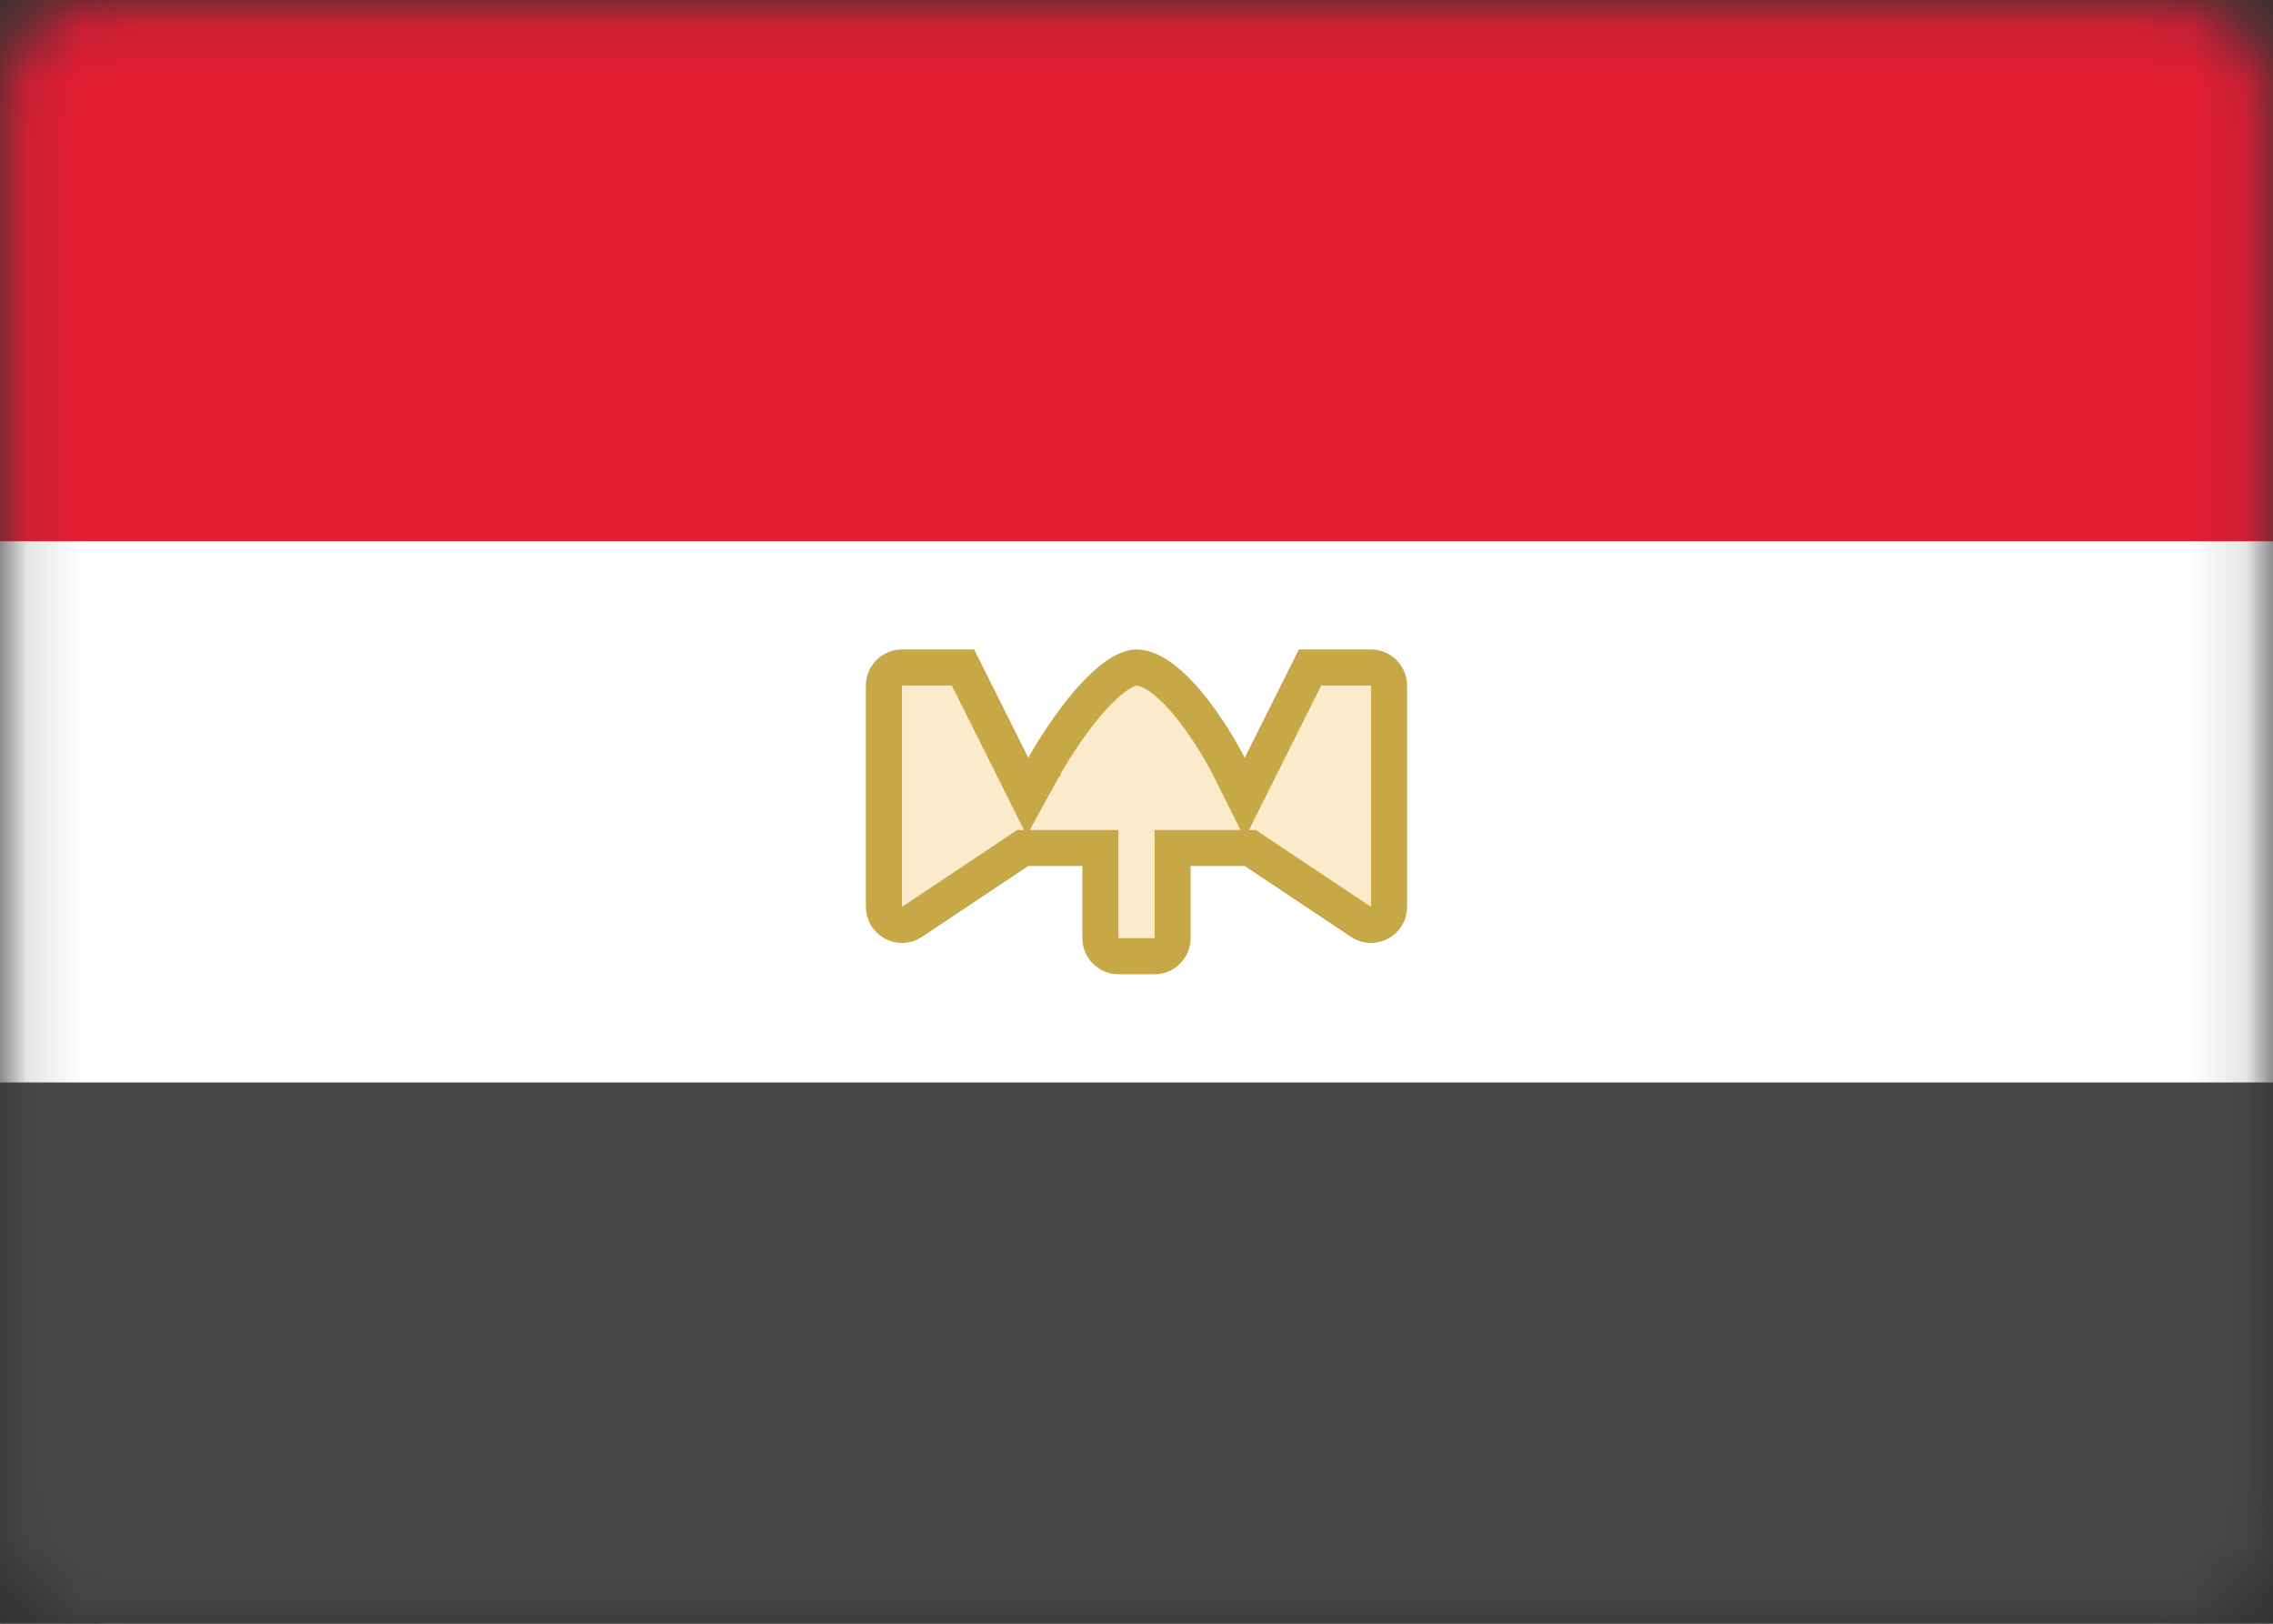
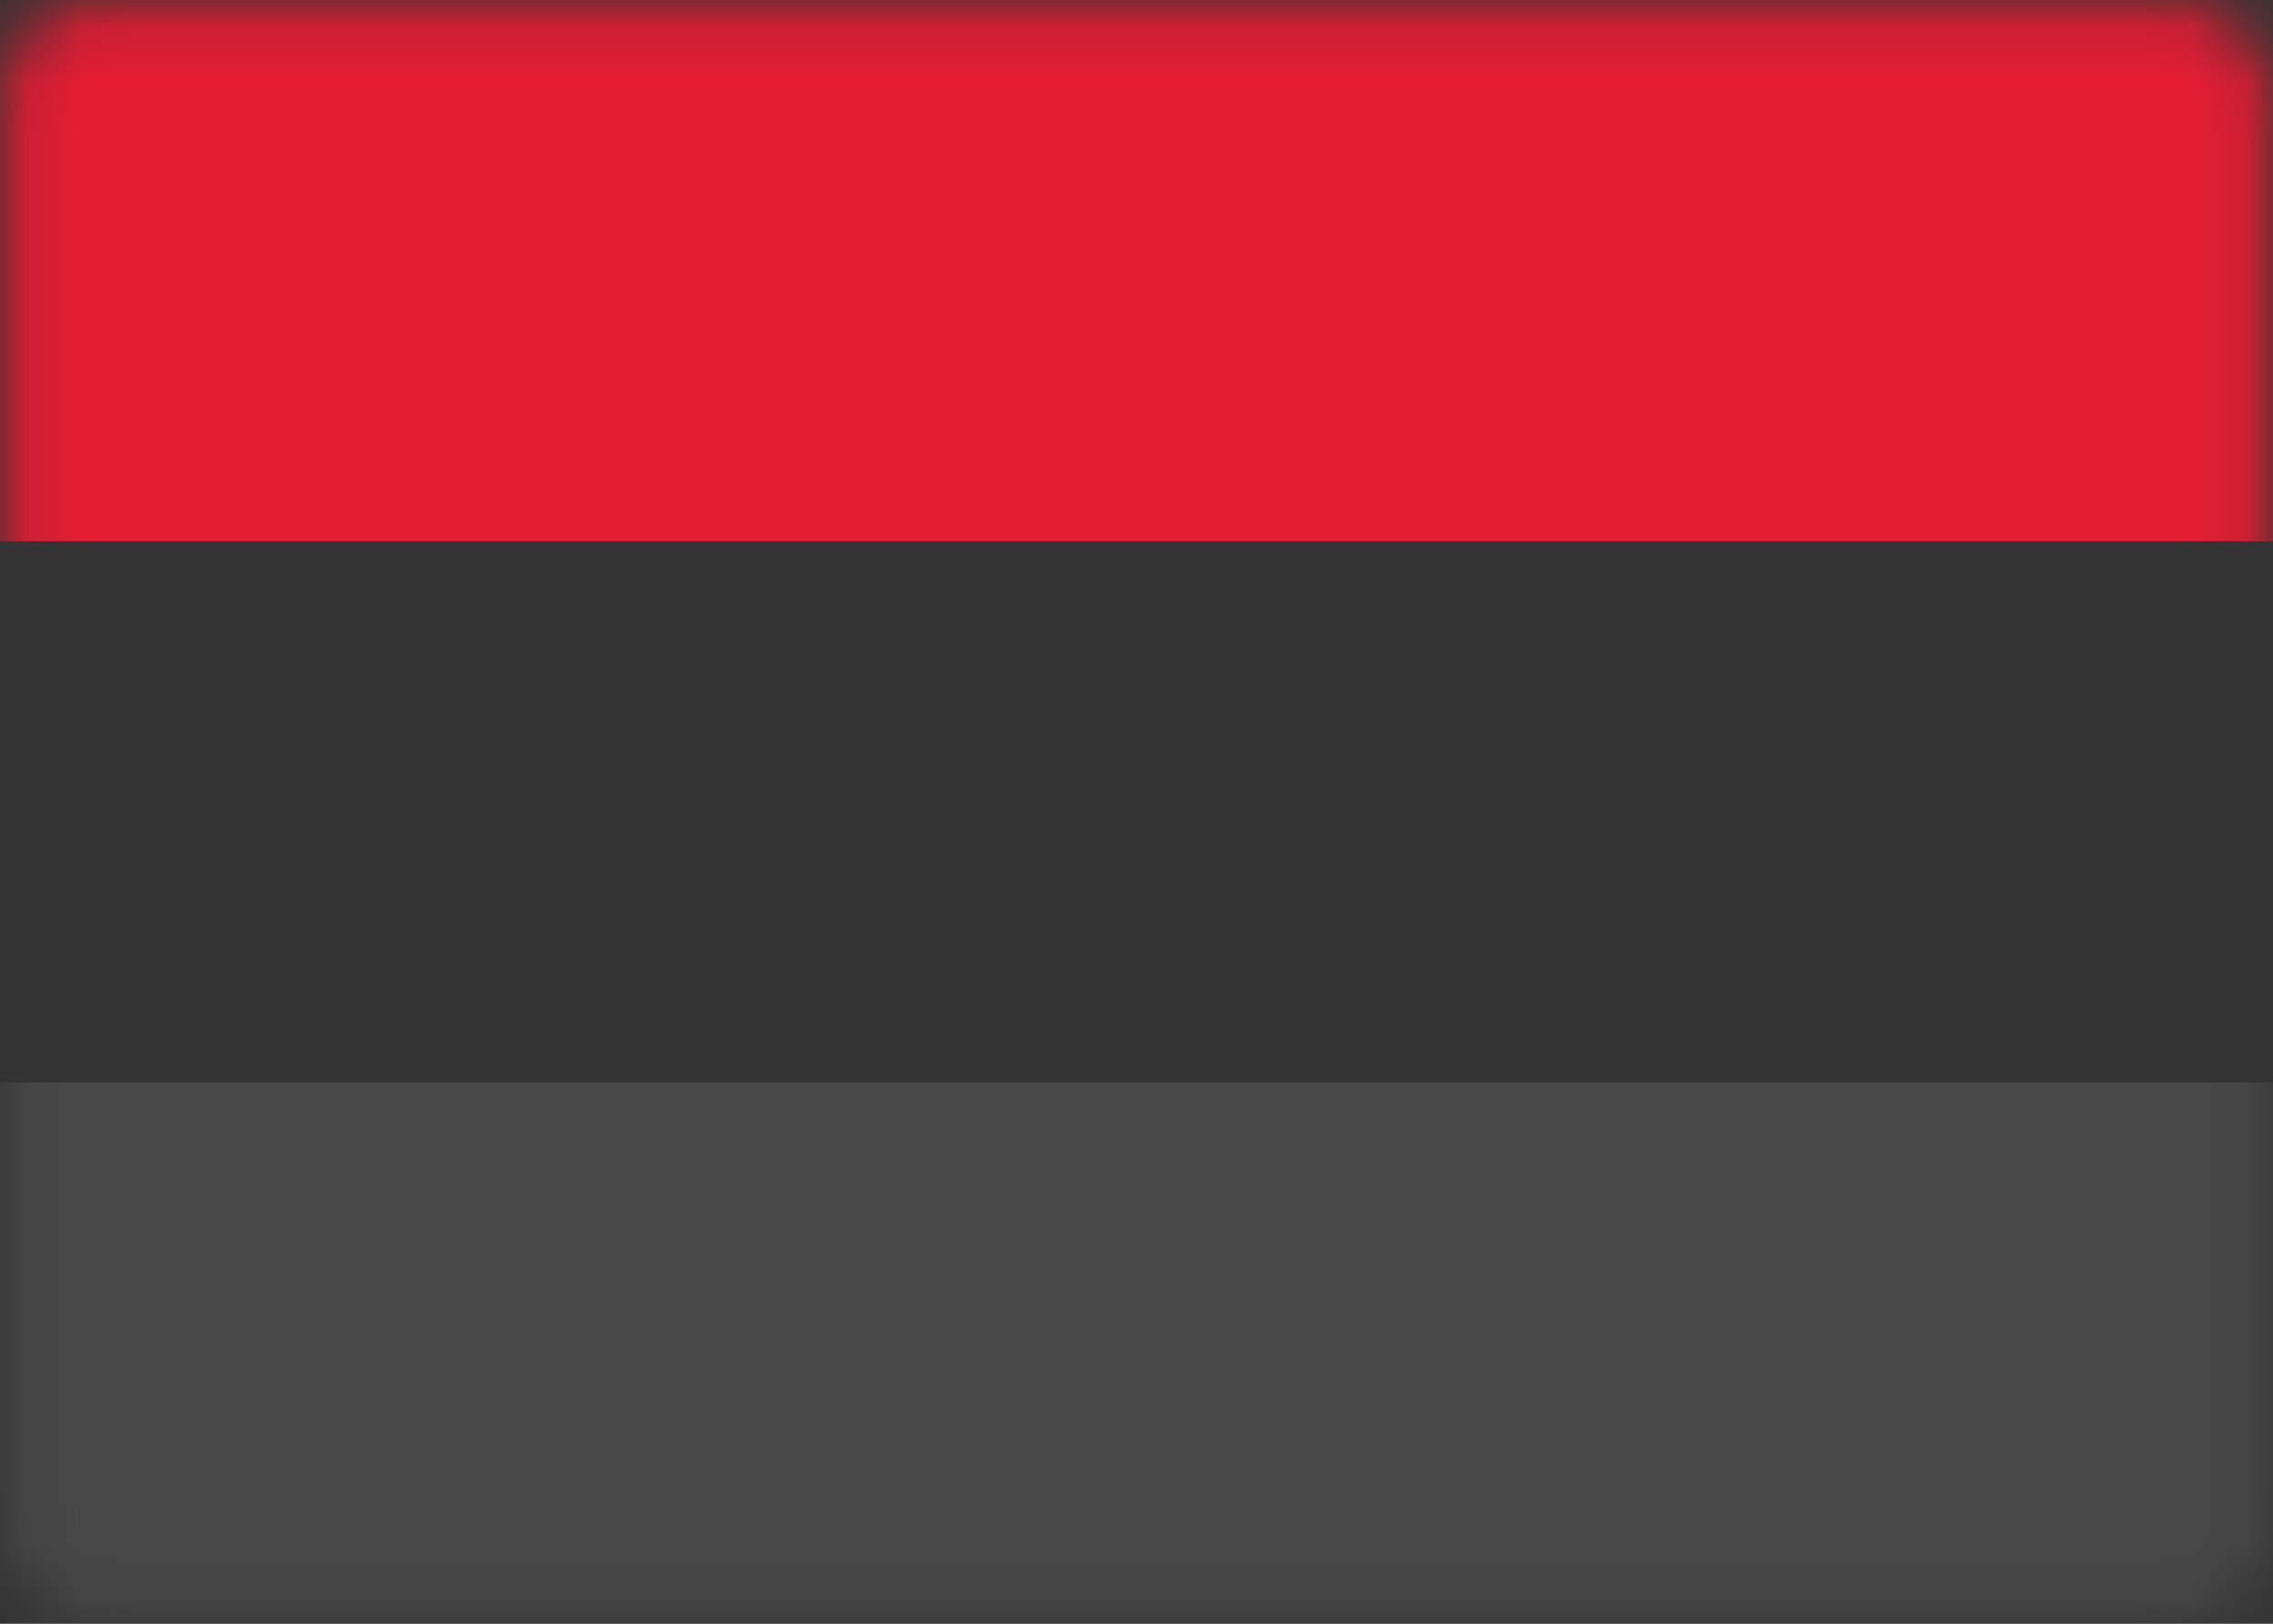
<svg xmlns="http://www.w3.org/2000/svg" width="42" height="30" viewBox="0 0 42 30" fill="none">
  <rect x="0" y="0" width="42" height="30" fill="#333333" stroke="none" />
  <mask id="mask0_2858_2705" style="mask-type:alpha" maskUnits="userSpaceOnUse" x="0" y="0" width="42" height="30">
    <rect x="0.25" y="0.25" width="41.5" height="29.5" rx="1.75" fill="white" stroke="white" stroke-width="0.5" />
  </mask>
  <g mask="url(#mask0_2858_2705)">
-     <rect width="42" height="30" rx="2" fill="white" />
    <path fill-rule="evenodd" clip-rule="evenodd" d="M0 10H42V0H0V10Z" fill="#E41D33" />
    <path fill-rule="evenodd" clip-rule="evenodd" d="M0 30H42V20H0V30Z" fill="#484848" />
-     <path d="M18.702 14.149L18.986 14.718L19.292 14.161L19.292 14.161L19.292 14.161L19.292 14.161L19.293 14.16L19.294 14.156L19.303 14.141C19.311 14.128 19.322 14.108 19.337 14.082C19.367 14.03 19.412 13.954 19.468 13.864C19.582 13.683 19.741 13.443 19.925 13.204C20.112 12.964 20.316 12.736 20.518 12.571C20.729 12.399 20.891 12.333 21 12.333C21.141 12.333 21.318 12.406 21.526 12.573C21.73 12.736 21.929 12.961 22.108 13.2C22.286 13.437 22.435 13.675 22.54 13.855C22.593 13.945 22.634 14.02 22.661 14.072C22.675 14.097 22.686 14.117 22.692 14.13L22.7 14.145L22.702 14.149L22.702 14.149L22.702 14.149L22.702 14.149L22.702 14.149L23 14.745L23.298 14.149L24.206 12.333L25.333 12.333C25.517 12.333 25.667 12.483 25.667 12.667V16.754C25.667 17.021 25.37 17.179 25.148 17.032L23.185 15.723L23.101 15.667H23H22H21.667V16V17.333C21.667 17.517 21.517 17.667 21.333 17.667H20.667C20.483 17.667 20.333 17.517 20.333 17.333V16V15.667H20H19H18.899L18.815 15.723L16.852 17.032C16.63 17.179 16.333 17.021 16.333 16.754V12.667C16.333 12.483 16.483 12.333 16.667 12.333L17.794 12.333L18.702 14.149Z" fill="#F4B32E" fill-opacity="0.25" stroke="#C6A846" stroke-width="0.667" />
  </g>
</svg>